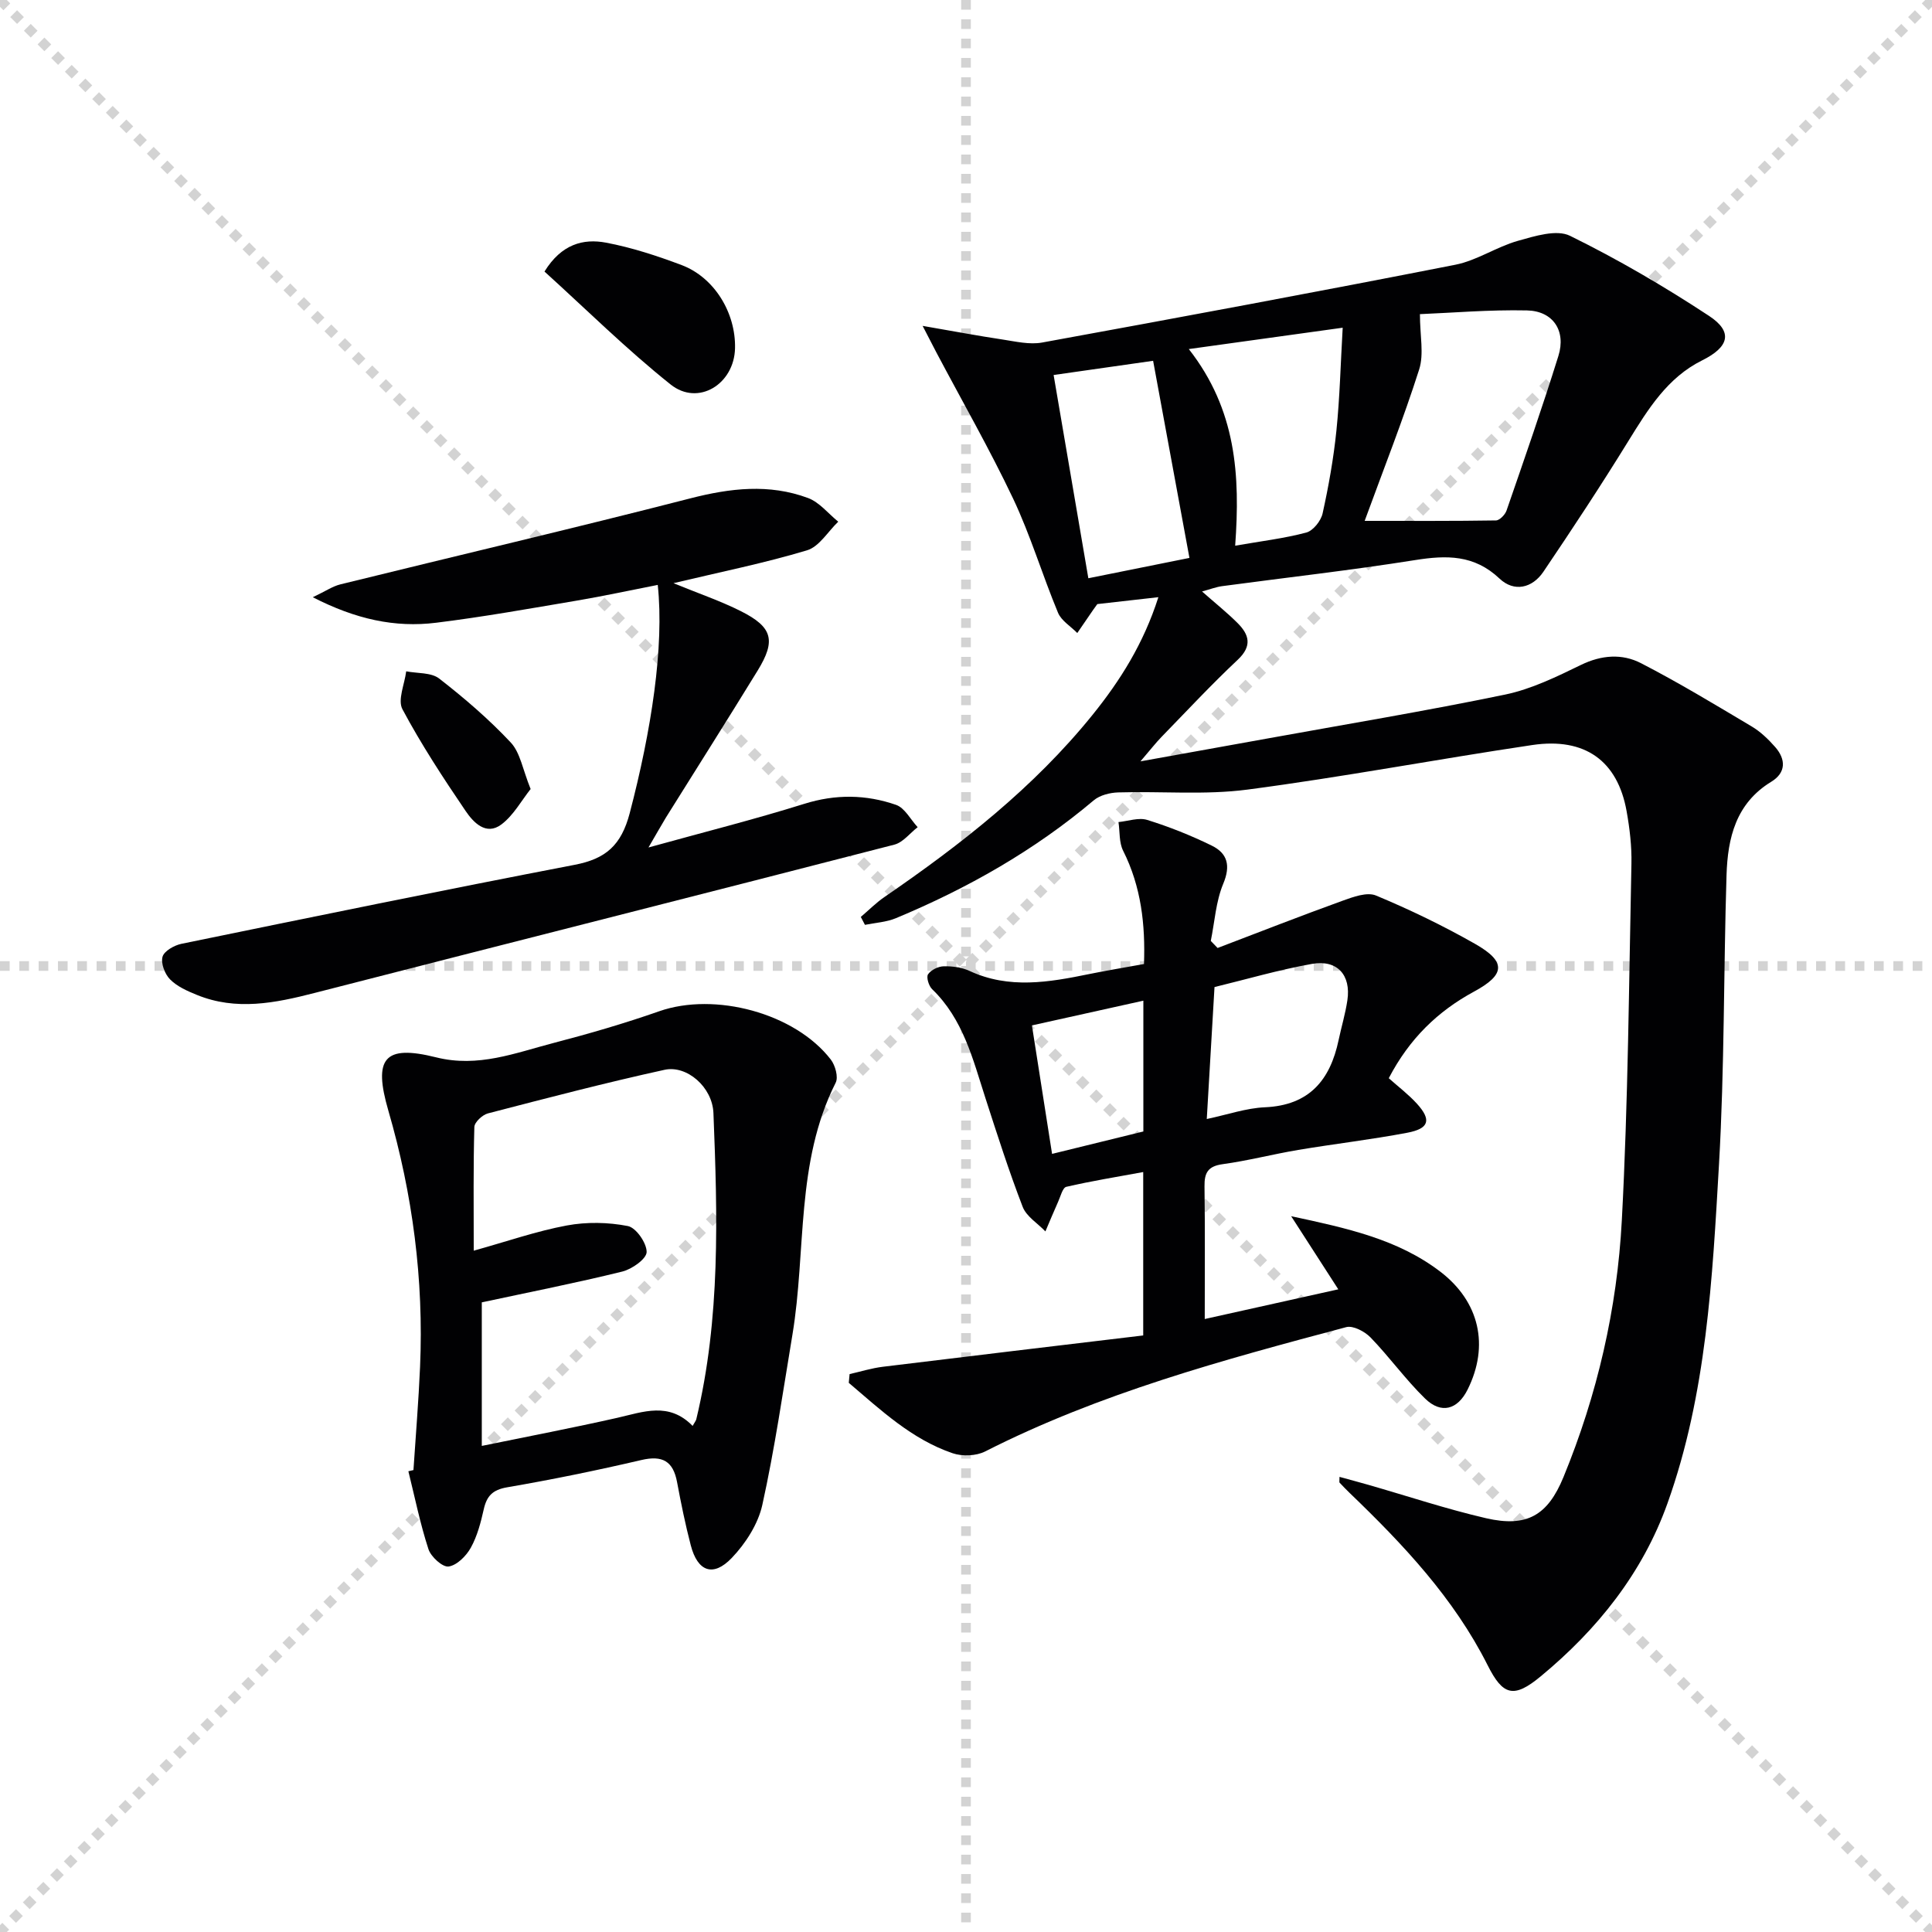
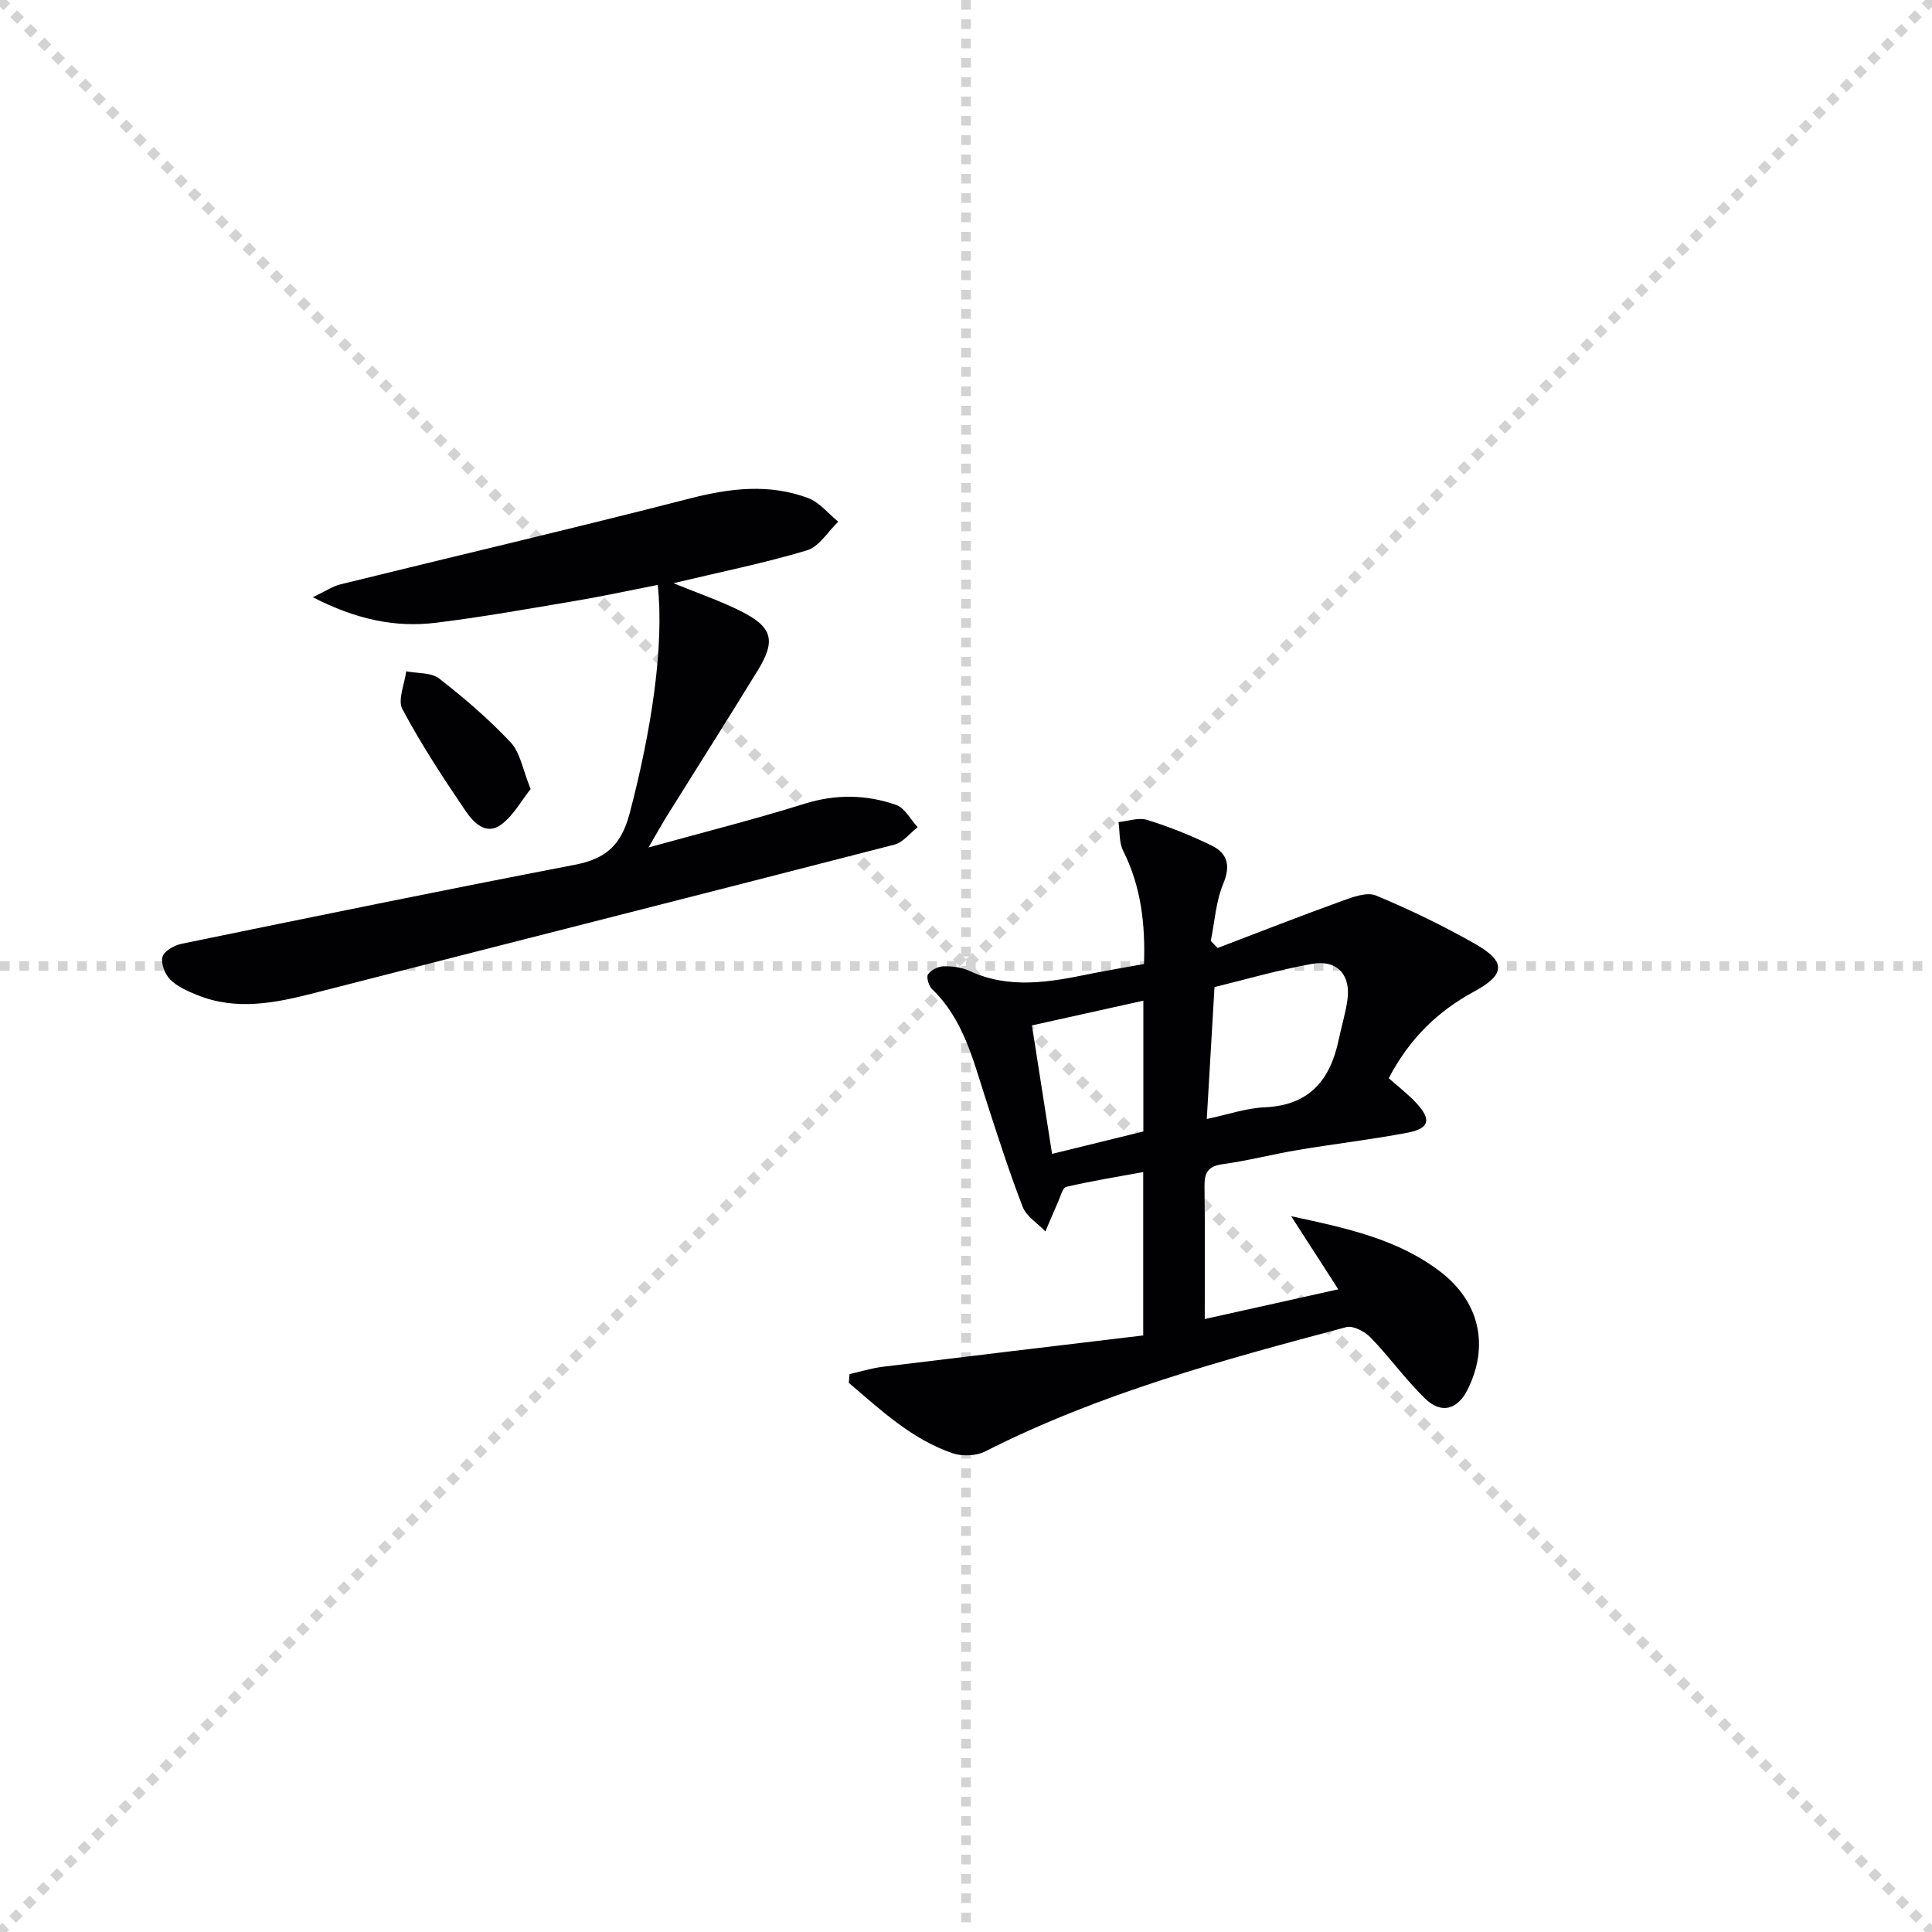
<svg xmlns="http://www.w3.org/2000/svg" enable-background="new 0 0 400 400" viewBox="0 0 400 400">
  <g stroke="lightgray" stroke-dasharray="1,1" stroke-width="1" transform="scale(2, 2)">
    <line x1="0" y1="0" x2="200" y2="200" />
    <line x1="200" y1="0" x2="0" y2="200" />
    <line x1="100" y1="0" x2="100" y2="200" />
    <line x1="0" y1="100" x2="200" y2="100" />
  </g>
  <g fill="#010103">
-     <path d="m277.33 305.77c2.11.58 4.05 1.1 5.98 1.65 8.12 2.33 16.15 5.01 24.36 6.91 8.49 1.96 12.78-.62 16.02-8.49 7.01-17.05 11.12-34.89 12.09-53.17 1.31-24.57 1.47-49.21 1.99-73.82.08-3.63-.36-7.33-1-10.91-1.86-10.4-8.6-15.31-19.52-13.69-19.69 2.93-39.27 6.64-59 9.23-8.78 1.15-17.81.31-26.72.58-1.73.05-3.81.57-5.08 1.64-12.32 10.4-26.15 18.23-40.96 24.4-1.99.83-4.27.94-6.41 1.38-.29-.55-.57-1.09-.86-1.64 1.63-1.38 3.14-2.92 4.89-4.12 15.84-10.87 30.9-22.63 43.06-37.68 5.74-7.11 10.58-14.76 13.66-24.4-4.79.54-8.86 1.01-12.64 1.43-.45.63-.64.89-.83 1.15-1.11 1.61-2.22 3.23-3.32 4.84-1.36-1.39-3.3-2.54-3.99-4.2-3.25-7.81-5.68-15.99-9.29-23.62-4.89-10.3-10.59-20.24-15.93-30.34-.67-1.27-1.32-2.55-2.81-5.43 6.44 1.11 11.5 2.07 16.59 2.83 2.69.41 5.55 1.09 8.14.62 28.55-5.21 57.09-10.51 85.57-16.11 4.46-.88 8.51-3.7 12.95-4.95 3.49-.98 8-2.41 10.78-1.04 9.93 4.88 19.55 10.5 28.8 16.59 5.04 3.32 4.11 6.45-1.44 9.2-7.2 3.58-11.2 10.11-15.26 16.68-5.65 9.17-11.58 18.17-17.61 27.09-2.31 3.41-6.07 4.26-9.08 1.41-5.24-4.96-10.95-4.87-17.48-3.83-13.27 2.11-26.65 3.61-39.98 5.4-1.24.17-2.44.64-4.13 1.1 2.71 2.39 5.14 4.33 7.34 6.52 2.43 2.42 3.09 4.76.05 7.62-5.44 5.11-10.54 10.58-15.75 15.94-1.23 1.26-2.3 2.66-4.39 5.09 9.62-1.73 17.87-3.21 26.11-4.7 16.48-2.99 33.01-5.73 49.41-9.13 5.42-1.13 10.63-3.68 15.67-6.13 4.27-2.08 8.54-2.38 12.45-.36 7.82 4.03 15.36 8.6 22.92 13.1 1.82 1.08 3.44 2.65 4.85 4.25 2.25 2.57 2.26 5.33-.82 7.2-7.33 4.47-9.01 11.65-9.25 19.31-.62 19.96-.41 39.97-1.56 59.89-1.37 23.69-2.57 47.54-10.67 70.2-5.16 14.44-14.51 26.11-26.24 35.81-5.6 4.64-7.84 3.97-10.99-2.3-7-13.91-17.5-25.03-28.58-35.68-.71-.69-1.4-1.4-2.08-2.13-.08-.07-.01-.31-.01-1.19zm5.21-197.93c9.76 0 18.47.05 27.18-.09.76-.01 1.89-1.18 2.19-2.04 3.68-10.64 7.39-21.28 10.74-32.02 1.62-5.19-1.09-9.3-6.5-9.42-7.83-.17-15.69.51-22.17.77 0 4.43.87 8.25-.16 11.46-3.29 10.33-7.3 20.45-11.28 31.34zm-36.41-35.57c9.86 12.6 10.65 26.16 9.6 40.71 5.37-.94 10.13-1.5 14.72-2.72 1.42-.38 3.04-2.42 3.38-3.96 1.25-5.65 2.27-11.39 2.86-17.15.7-6.84.86-13.73 1.3-21.3-10.82 1.49-20.62 2.86-31.86 4.42zm.13 43.24c-2.55-13.85-5.03-27.3-7.52-40.81-6.44.92-13.55 1.93-20.6 2.94 2.42 14.14 4.8 28.07 7.19 42.08 7.48-1.5 14.41-2.9 20.93-4.21z" />
    <path d="m175.9 284.49c2.3-.52 4.58-1.24 6.92-1.52 17.92-2.2 35.84-4.32 53.87-6.48 0-11.59 0-22.04 0-33.83-5.48 1.01-10.75 1.86-15.93 3.06-.76.18-1.19 2-1.69 3.1-.91 2.03-1.76 4.09-2.63 6.13-1.61-1.68-3.94-3.09-4.71-5.1-2.85-7.39-5.27-14.96-7.71-22.51-2.6-8.05-4.6-16.34-11.03-22.54-.7-.67-1.25-2.49-.85-3.08.62-.91 2.12-1.64 3.26-1.66 1.78-.04 3.73.22 5.33.96 8.2 3.8 16.46 2.35 24.77.65 3.57-.73 7.18-1.32 11.35-2.08.29-8.08-.55-15.96-4.32-23.46-.86-1.7-.66-3.94-.96-5.93 2-.19 4.19-1 5.96-.44 4.56 1.42 9.05 3.21 13.34 5.31 3.27 1.6 3.96 4.14 2.39 7.9-1.53 3.67-1.77 7.87-2.58 11.84.47.49.94.97 1.41 1.46 8.61-3.28 17.18-6.64 25.84-9.77 2.21-.8 5.1-1.87 6.96-1.09 7.01 2.92 13.9 6.25 20.51 10.01 6.51 3.7 6.25 6.38-.22 9.88-7.49 4.06-13.37 9.72-17.65 17.93 1.94 1.74 4.08 3.35 5.84 5.29 3.03 3.34 2.53 5.14-1.99 6-7.49 1.42-15.08 2.3-22.6 3.56-5.23.88-10.39 2.23-15.64 2.95-3.05.42-3.8 1.78-3.76 4.59.12 8.8.05 17.6.05 27.47 8.43-1.87 17.47-3.88 27.65-6.15-3.46-5.37-6.34-9.84-9.76-15.14 11.54 2.48 22.04 4.74 30.86 11.47 8.15 6.22 10.2 15.35 5.67 24.43-2.07 4.16-5.46 5.13-8.82 1.84-4.03-3.93-7.35-8.58-11.27-12.63-1.2-1.24-3.62-2.52-5.04-2.14-25.52 6.8-51.02 13.68-74.76 25.74-1.86.94-4.72 1.05-6.72.37-8.49-2.89-14.88-8.95-21.51-14.58.05-.62.11-1.22.17-1.81zm73.95-52.81c4.31-.91 8.15-2.26 12.03-2.43 9.19-.4 13.52-5.62 15.27-13.94.58-2.74 1.4-5.44 1.81-8.21.78-5.22-2.09-8.46-7.31-7.54-6.91 1.23-13.68 3.22-20.2 4.8-.54 9.25-1.05 17.98-1.6 27.32zm-13.13 2.58c0-8.97 0-17.9 0-27.08-7.81 1.73-15.36 3.41-23.07 5.12 1.44 9.22 2.81 17.92 4.17 26.6 6.55-1.61 12.49-3.07 18.9-4.64z" />
-     <path d="m85.6 304.36c.47-7.13 1.06-14.25 1.37-21.38.78-18.04-1.54-35.73-6.57-53.05-3.14-10.8-.9-13.72 9.89-11.02 8.71 2.18 16.38-.91 24.3-2.97 7.37-1.92 14.7-4.05 21.89-6.57 11.51-4.03 28.09.36 35.53 10 .92 1.2 1.6 3.63 1.01 4.79-8.34 16.52-6.06 34.8-8.96 52.2-1.96 11.76-3.66 23.59-6.23 35.22-.88 3.97-3.47 7.99-6.33 10.98-3.86 4.03-7.07 2.81-8.48-2.61-1.13-4.32-2.02-8.7-2.84-13.09-.81-4.34-3.01-5.6-7.38-4.58-9.21 2.15-18.48 4.05-27.8 5.65-3.03.52-4.23 1.81-4.85 4.58-.61 2.72-1.34 5.53-2.68 7.94-.95 1.71-2.88 3.64-4.6 3.88-1.25.17-3.64-2.01-4.16-3.58-1.72-5.27-2.82-10.74-4.16-16.14.35-.08.7-.16 1.05-.25zm57.8-9.14c.45-.8.68-1.07.76-1.38 5.03-20.91 4.39-42.16 3.55-63.38-.21-5.41-5.52-9.97-10.11-8.97-12.27 2.69-24.43 5.87-36.59 9.03-1.14.3-2.77 1.82-2.8 2.81-.23 8.11-.13 16.22-.13 25.61 6.97-1.94 13.03-4.06 19.28-5.22 4.09-.76 8.55-.68 12.63.12 1.7.33 3.91 3.52 3.89 5.38-.02 1.41-3.02 3.54-5.03 4.04-9.61 2.37-19.33 4.28-29.1 6.38v29.72c9.68-1.99 18.91-3.75 28.07-5.82 5.37-1.22 10.66-3.36 15.58 1.68z" />
    <path d="m134.26 175.46c11.6-3.21 22.01-5.83 32.24-9.03 6.5-2.04 12.81-1.95 19.02.21 1.81.63 3 3.03 4.47 4.62-1.6 1.24-3.02 3.14-4.81 3.61-40 10.32-80.04 20.43-120.05 30.71-8.16 2.1-16.22 3.73-24.38.4-1.97-.8-4.08-1.73-5.53-3.2-1.09-1.09-1.95-3.33-1.57-4.69.32-1.18 2.41-2.37 3.9-2.68 27.12-5.57 54.24-11.13 81.43-16.36 6.44-1.24 9.65-4.03 11.4-10.71 4.46-17.02 7.17-34.42 5.8-47.24-5.64 1.1-11.23 2.32-16.87 3.27-9.65 1.63-19.29 3.36-29 4.56-8.53 1.06-16.66-.72-25.55-5.28 2.66-1.26 4.11-2.27 5.7-2.66 24.14-5.95 48.35-11.61 72.43-17.8 8.28-2.13 16.35-3.08 24.41-.08 2.36.88 4.18 3.22 6.25 4.9-2.14 2.04-3.94 5.17-6.47 5.93-8.77 2.64-17.79 4.45-27.64 6.8 5.28 2.17 9.77 3.69 13.96 5.8 6.56 3.3 7.29 6.07 3.46 12.3-6.26 10.2-12.67 20.31-19.01 30.46-.99 1.64-1.93 3.32-3.59 6.16z" />
-     <path d="m112.73 56.22c3.51-5.68 8.02-6.87 12.75-5.98 5.33 1.01 10.58 2.73 15.67 4.65 6.75 2.56 11.19 9.86 11.03 17.2-.16 7.45-7.63 12.07-13.34 7.51-9.14-7.29-17.49-15.57-26.11-23.38z" />
+     <path d="m112.73 56.22z" />
    <path d="m109.86 163.36c-1.89 2.37-3.53 5.44-6.06 7.34-3.18 2.38-5.81-.45-7.41-2.81-4.64-6.83-9.19-13.78-13.07-21.05-1.03-1.93.45-5.2.78-7.85 2.31.45 5.16.21 6.82 1.49 5.23 4.06 10.3 8.42 14.82 13.24 1.98 2.11 2.48 5.61 4.12 9.64z" />
  </g>
</svg>